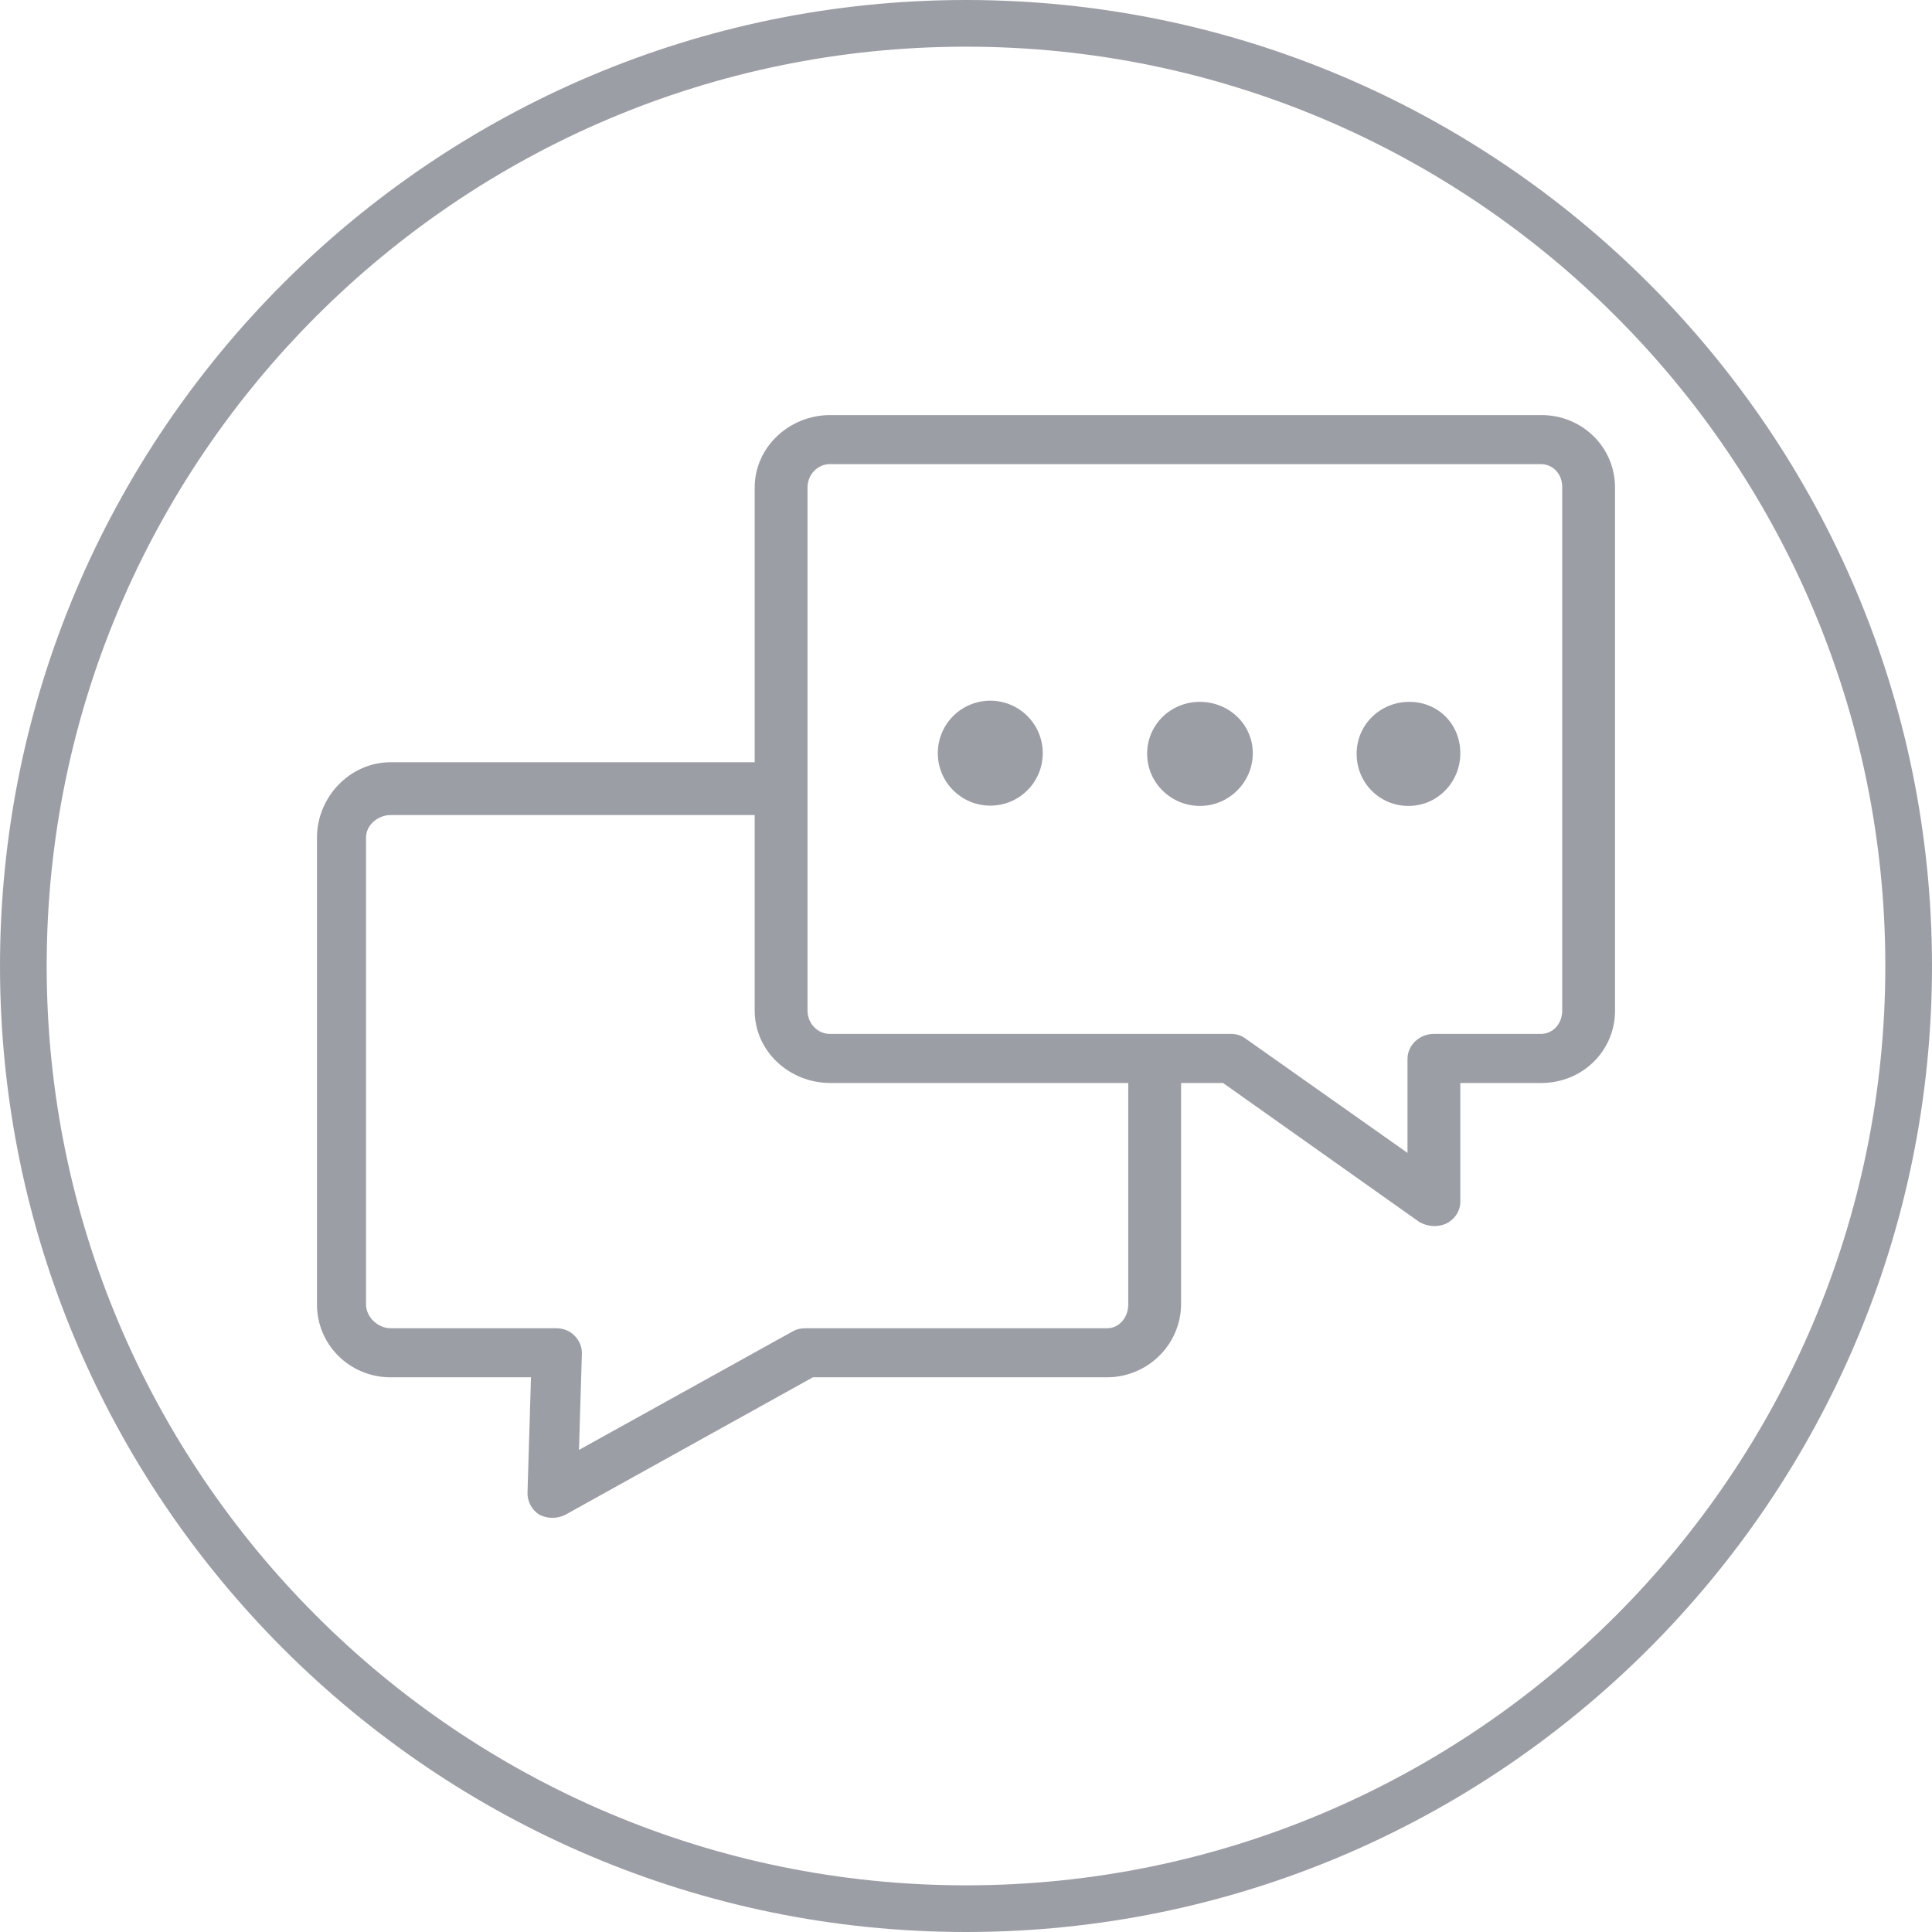
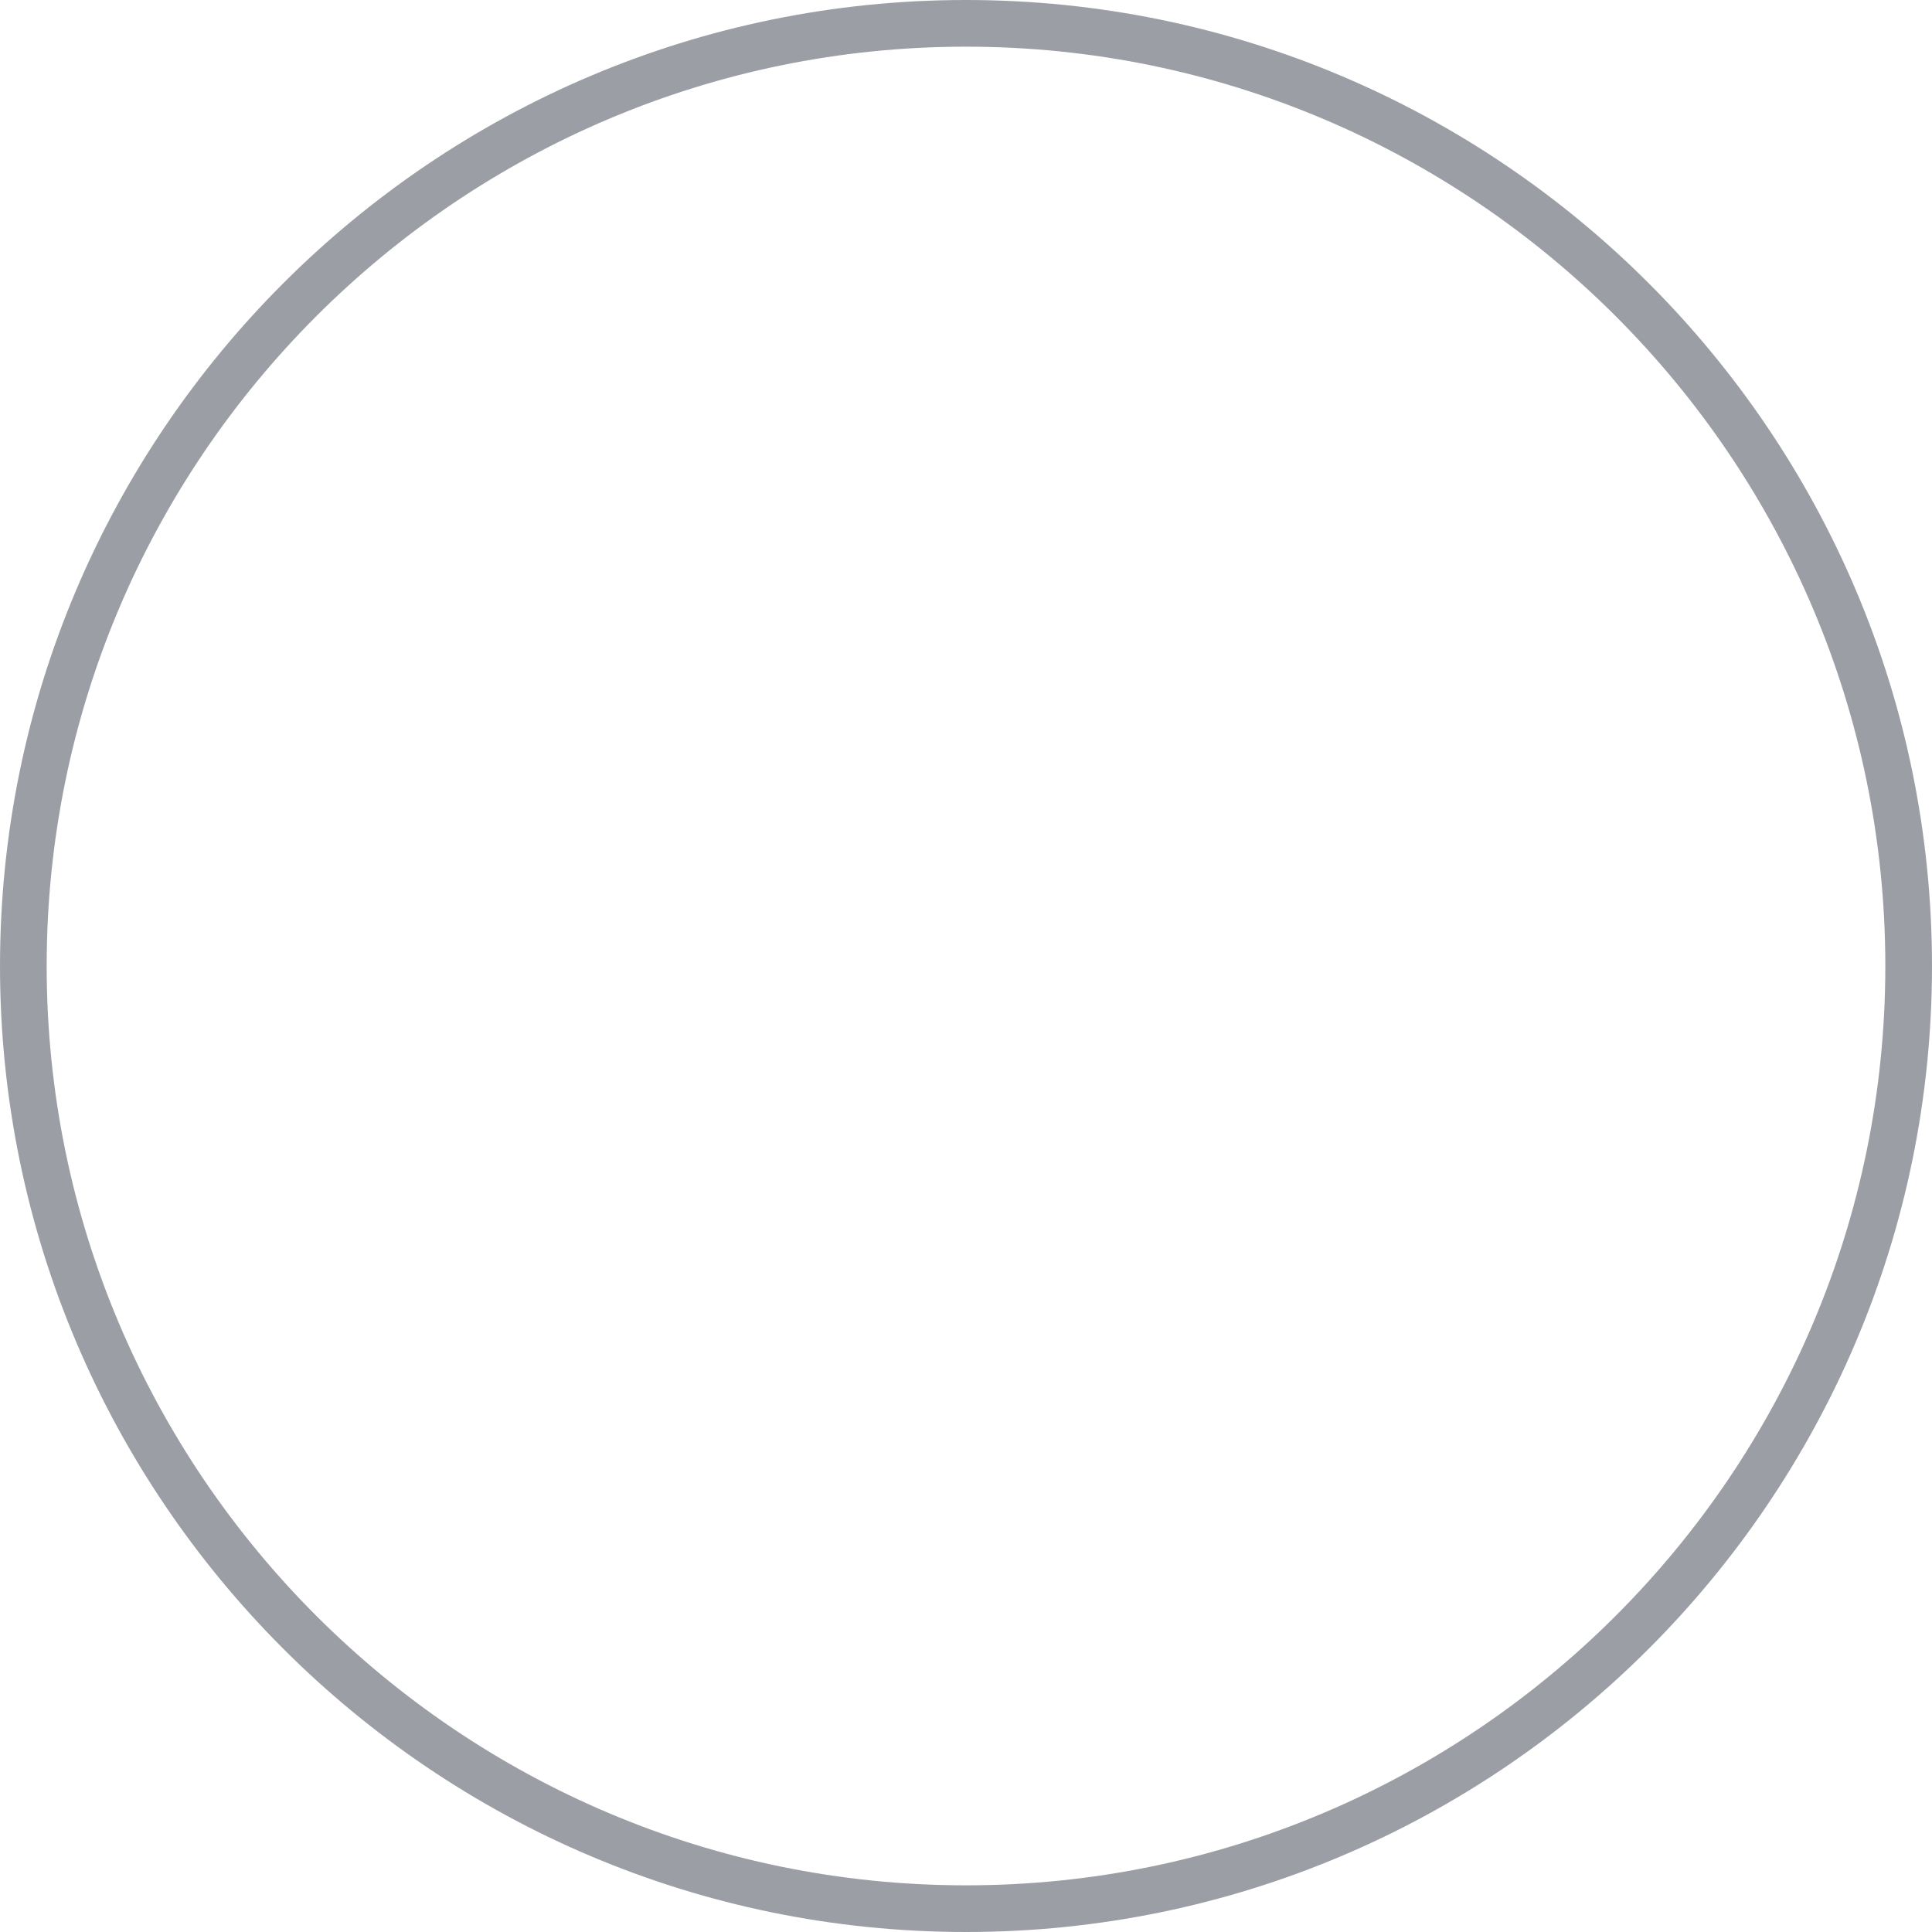
<svg xmlns="http://www.w3.org/2000/svg" version="1.1" id="Vrstva_1" x="0px" y="0px" width="512px" height="512px" viewBox="0 0 512 512" enable-background="new 0 0 512 512" xml:space="preserve">
  <g>
-     <path fill="#9C9EA6" d="M408.483,110c-0.063,0-0.128,0-0.191,0H219.985C209.214,110,200,118.446,200,129.216V202h-96.485   C92.753,202,84,211.21,84,221.971v123.71C84,356.443,92.753,365,103.515,365h37.202l-0.92,30.512   c-0.078,2.404,1.154,4.711,3.218,5.946c2.127,1.042,4.617,1.05,6.743,0.008L215.425,365h77.928c10.77,0,19.646-8.701,19.646-19.471   V287h11.118l51.952,36.793c2.105,1.253,4.766,1.507,7.017,0.543c2.32-1.068,3.913-3.301,3.913-5.855V287h21.482   c10.771,0,19.518-8.398,19.518-19.169V129.216C428,118.446,419.253,110,408.483,110z M299,345.684c0,3.363-2.282,6.316-5.646,6.316   H213.51c-1.139,0-2.258,0.184-3.257,0.73l-56.818,31.513l0.768-25.545c0.039-1.828-0.683-3.491-1.993-4.767   c-1.268-1.305-3.009-1.933-4.827-1.933h-43.868c-3.364,0-6.515-2.953-6.515-6.317v-123.71c0-3.356,3.159-5.971,6.515-5.971H200   v51.831c0,10.771,9.214,19.169,19.984,19.169H299V345.684z M414.001,267.831L414.001,267.831C414,271.195,411.655,274,408.29,274   h-28.352c-3.702,0-6.938,2.925-6.938,6.628v24.901l-42.984-30.342c-1.121-0.791-2.341-1.188-3.713-1.188H219.985   c-3.364,0-5.984-2.804-5.984-6.169V129.216c0-3.363,2.52-6.144,5.883-6.229c0.052-0.001,0.051,0.013,0.103,0.013h188.306   c3.364,0,5.71,2.699,5.71,6.063V267.831z" />
-     <circle fill="#9C9EA6" cx="262.436" cy="199.596" r="13.907" />
-     <path fill="#9C9EA6" d="M317.988,186c-0.013,0-0.024,0-0.038,0c-7.681,0-13.925,6.032-13.945,13.714   c-0.021,7.681,6.278,13.847,13.959,13.868c7.682,0.021,14.037-6.266,14.037-13.947v-0.038C332,191.937,325.648,186,317.988,186z" />
-     <path fill="#9C9EA6" d="M373.504,186c-0.015,0-0.026,0-0.039,0c-7.683,0-13.925,6.032-13.945,13.714   c-0.021,7.681,6.021,13.847,13.701,13.868c7.682,0.021,13.778-6.266,13.778-13.947v-0.038C387,191.937,381.163,186,373.504,186z" />
    <path fill="#9C9EA6" d="M256.002,0c-141.158,0-256,114.841-256,256.003c0,141.155,114.842,255.997,256,255.997   s255.996-114.842,255.996-255.997C511.996,114.841,397.158,0,256.002,0z M256.002,499.631   c-134.34,0-243.631-109.291-243.631-243.628c0-134.343,109.291-243.634,243.631-243.634c134.338,0,243.629,109.291,243.629,243.634   C499.631,390.34,390.34,499.631,256.002,499.631z" />
  </g>
</svg>